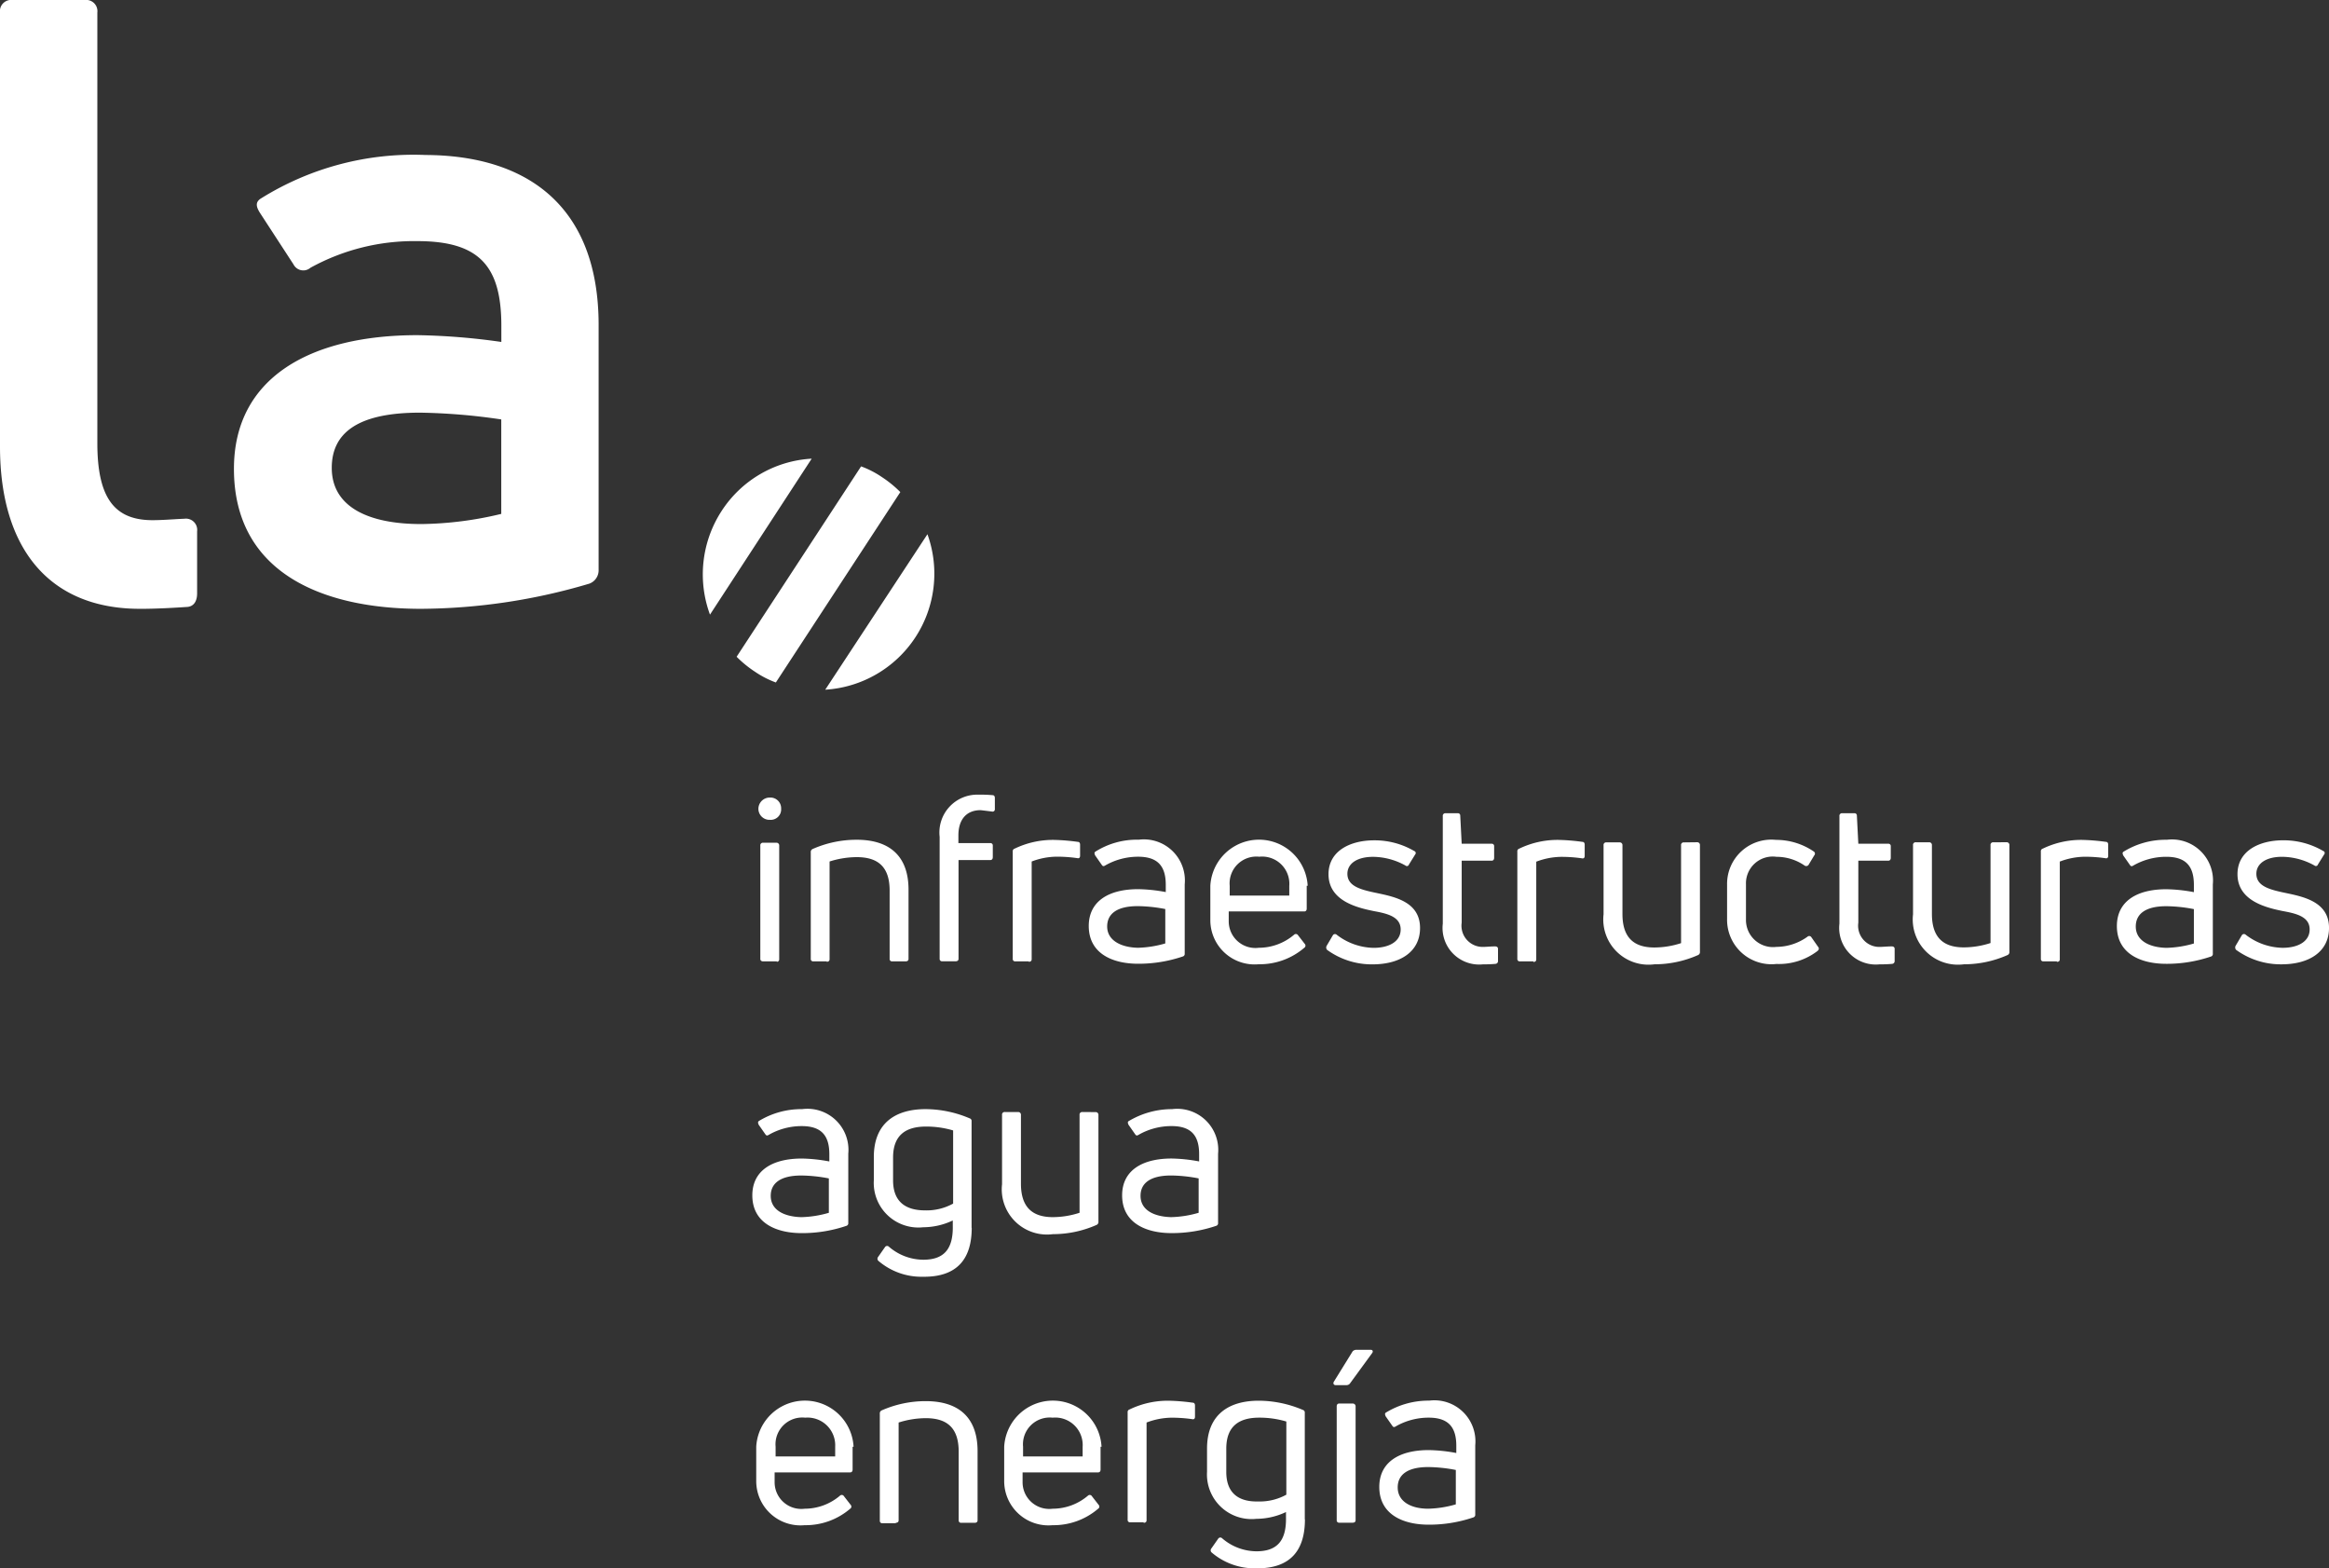
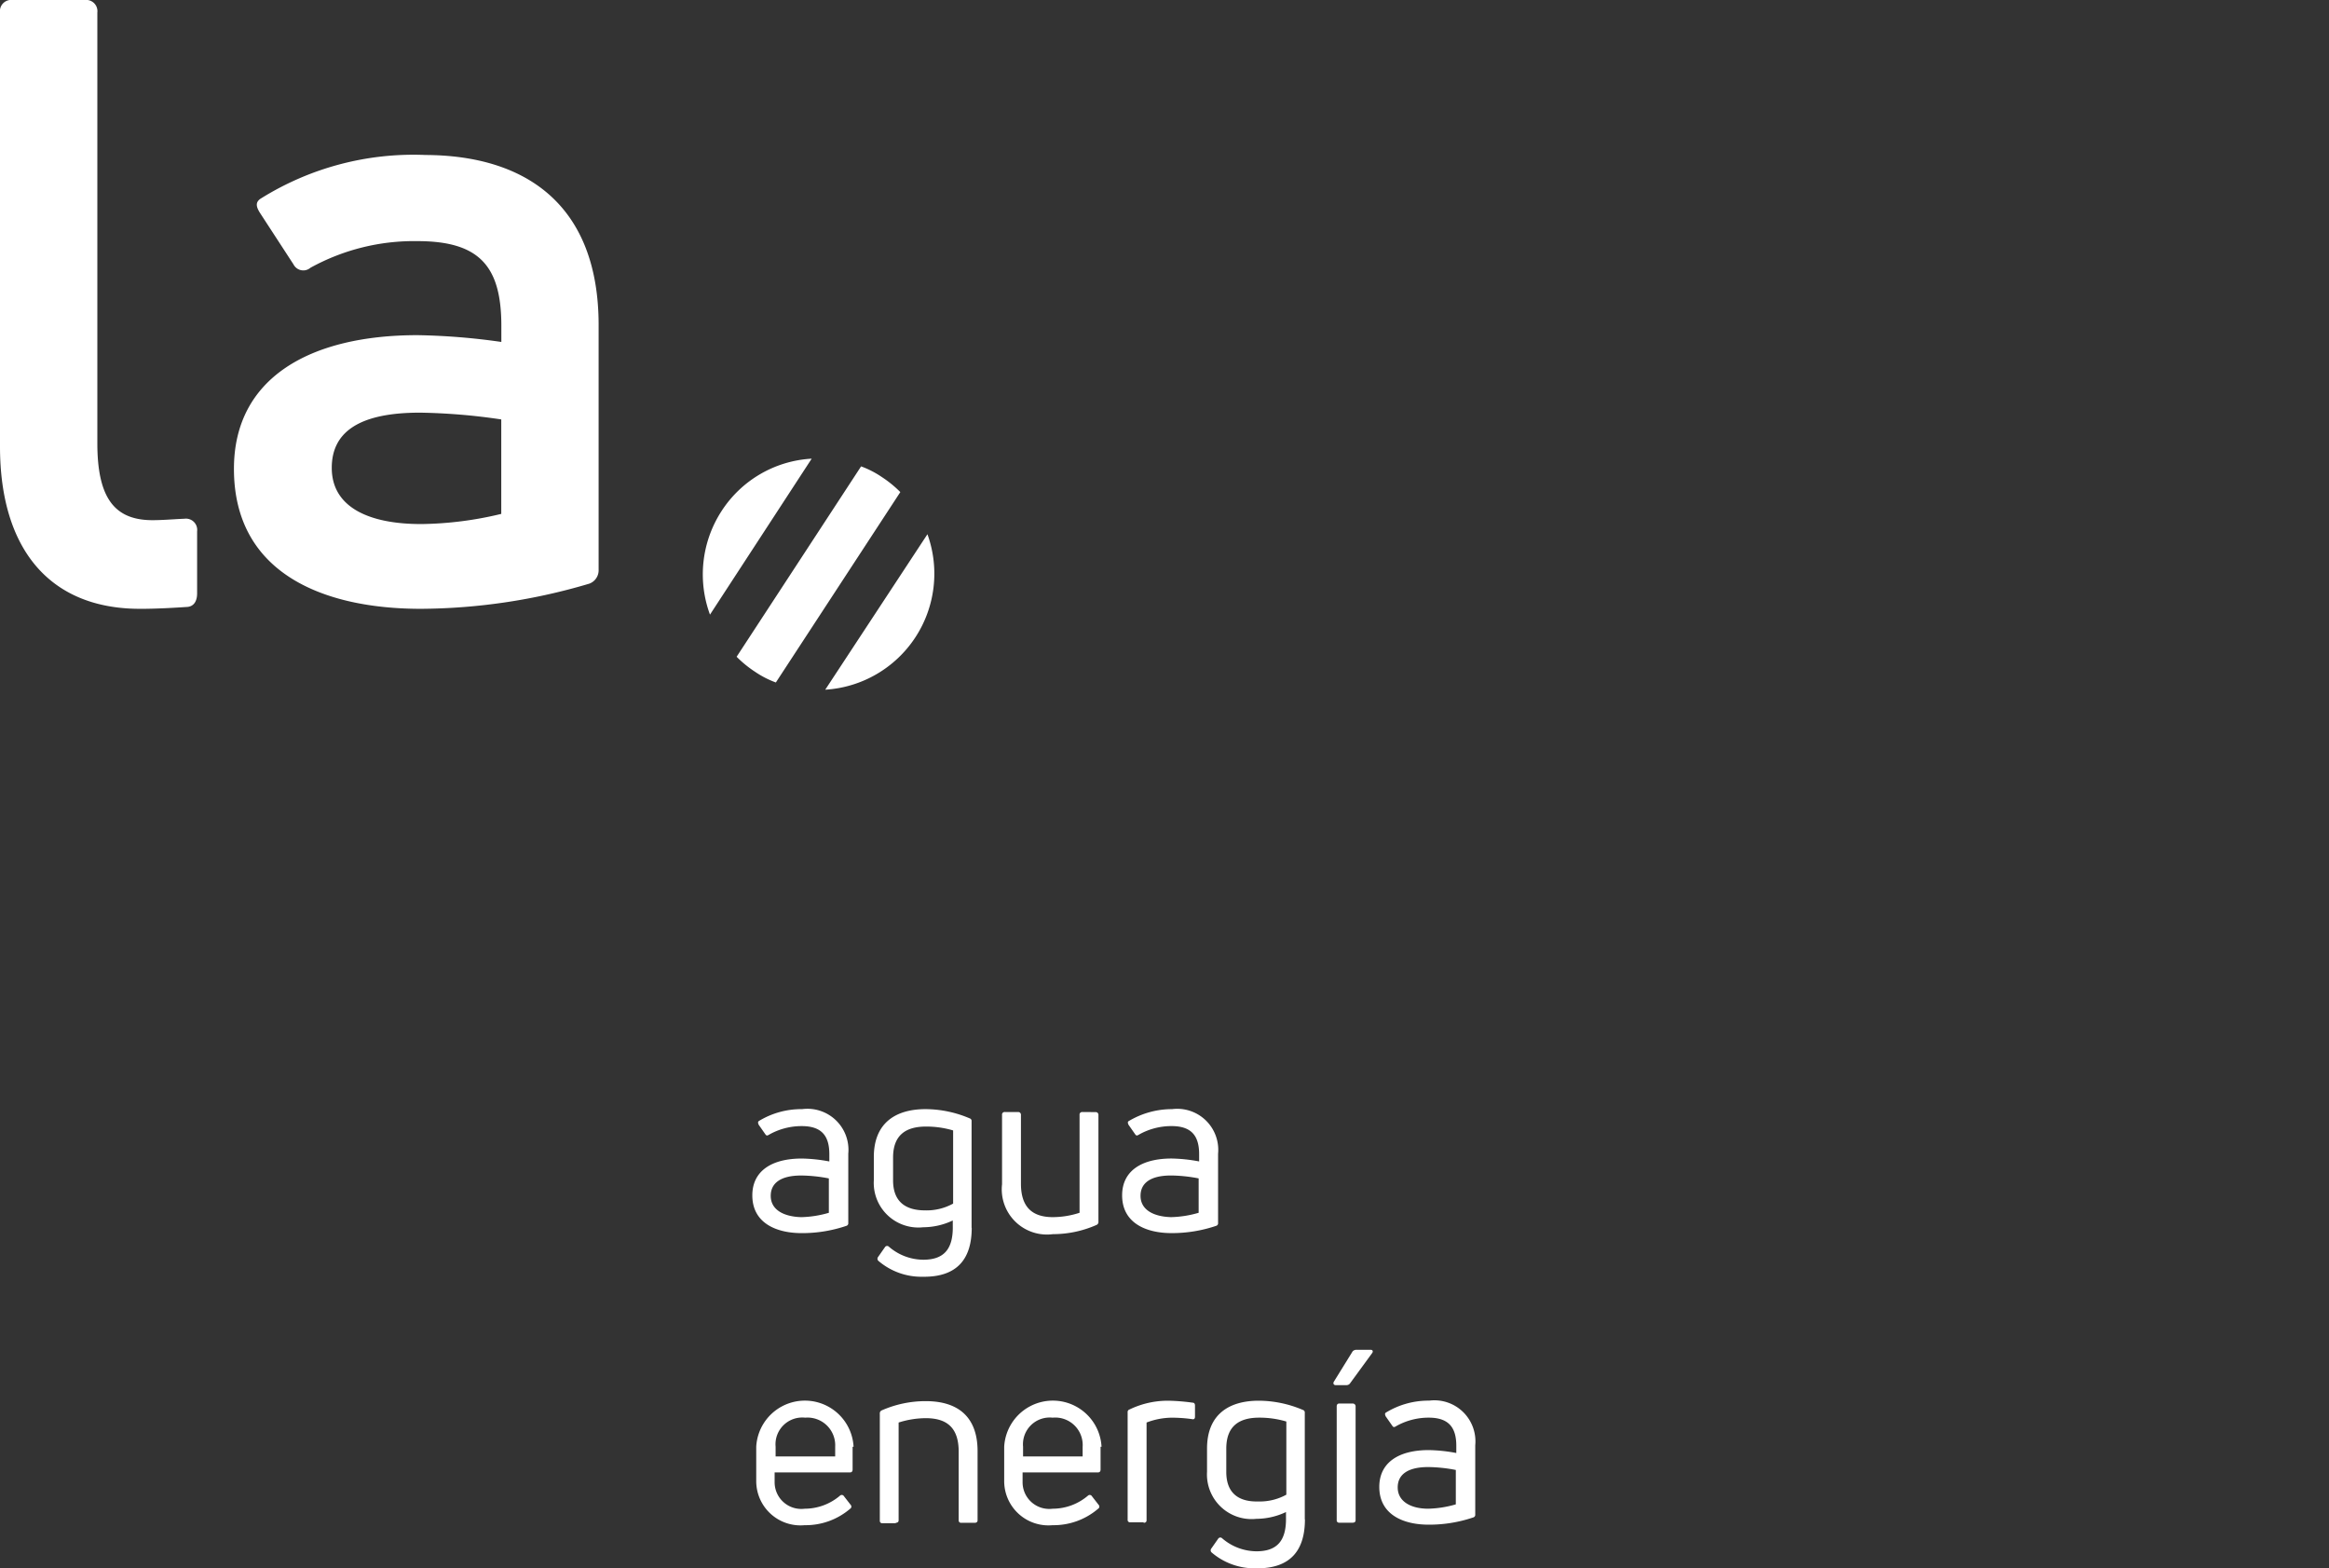
<svg xmlns="http://www.w3.org/2000/svg" width="130.538" height="87.895" viewBox="0 0 130.538 87.895">
  <rect x="0" y="0" width="130.538" height="87.895" fill="#333333" stroke="none" />
  <g id="Grupo_930" data-name="Grupo 930" transform="translate(-134.629 -5345.119)">
    <g id="Grupo_738" data-name="Grupo 738" transform="translate(0 84)">
-       <path id="Trazado_3" data-name="Trazado 3" d="M244.63,171.565c0-1.439-1.357-1.737-2.389-1.954-.923-.19-1.683-.38-1.683-1.086,0-.57.543-.95,1.439-.95a3.793,3.793,0,0,1,1.819.489.117.117,0,0,0,.19-.054l.353-.57a.117.117,0,0,0-.054-.19,4.377,4.377,0,0,0-2.253-.6c-1.3,0-2.552.57-2.552,1.9,0,1.493,1.6,1.873,2.524,2.063.733.136,1.52.3,1.52,1.032,0,.679-.651,1.031-1.52,1.031a3.478,3.478,0,0,1-2.063-.733.141.141,0,0,0-.217.027l-.353.6a.205.205,0,0,0,.027.217,4.258,4.258,0,0,0,2.552.814c1.547,0,2.66-.706,2.66-2.036m-10.831-.081c0-.706.543-1.14,1.71-1.14a8.461,8.461,0,0,1,1.547.163v1.927a5.962,5.962,0,0,1-1.547.244c-1-.027-1.71-.434-1.71-1.194m-.706-4.18c-.054.054-.027.109,0,.19l.38.543c.054.081.109.081.19.027a3.7,3.7,0,0,1,1.846-.489c1.113,0,1.547.543,1.547,1.574v.407a9.021,9.021,0,0,0-1.547-.163c-1.656,0-2.769.679-2.769,2.063,0,1.547,1.33,2.117,2.769,2.117a7.721,7.721,0,0,0,2.5-.407.149.149,0,0,0,.109-.163v-3.882a2.3,2.3,0,0,0-2.579-2.5,4.474,4.474,0,0,0-2.443.679m-3.719,6.162c.109,0,.163-.054.163-.136v-5.483a4.043,4.043,0,0,1,1.384-.271,8.151,8.151,0,0,1,1.167.081c.109.027.163-.027.163-.136V166.9c0-.081-.027-.163-.136-.163a11.447,11.447,0,0,0-1.33-.109,4.93,4.93,0,0,0-2.2.489.149.149,0,0,0-.109.163V173.3a.128.128,0,0,0,.136.136h.76Zm-3.556-6.7a.144.144,0,0,0-.163.163v5.483a4.909,4.909,0,0,1-1.493.244c-1.113,0-1.792-.516-1.792-1.873v-3.855a.152.152,0,0,0-.136-.163h-.76a.144.144,0,0,0-.163.163V170.8a2.534,2.534,0,0,0,2.85,2.8,6.056,6.056,0,0,0,2.443-.516.182.182,0,0,0,.109-.19v-5.972a.152.152,0,0,0-.136-.163Zm-7.573,4.506v-3.475h1.683c.081,0,.136-.054.136-.163v-.651a.128.128,0,0,0-.136-.136h-1.683l-.081-1.574a.128.128,0,0,0-.136-.136h-.679a.144.144,0,0,0-.163.163v6.026a2.051,2.051,0,0,0,2.253,2.28,6.881,6.881,0,0,0,.706-.027.152.152,0,0,0,.136-.163v-.679c0-.081-.054-.136-.163-.136-.244,0-.489.027-.624.027a1.189,1.189,0,0,1-1.249-1.357m-2.28,1.574a.141.141,0,0,0,.027-.217l-.38-.543a.141.141,0,0,0-.217-.027,3.017,3.017,0,0,1-1.737.57,1.517,1.517,0,0,1-1.71-1.547v-1.954a1.5,1.5,0,0,1,1.71-1.547,2.765,2.765,0,0,1,1.574.489.164.164,0,0,0,.217-.027l.326-.543a.141.141,0,0,0-.027-.217,3.743,3.743,0,0,0-2.117-.651,2.48,2.48,0,0,0-2.742,2.5v1.954a2.489,2.489,0,0,0,2.769,2.5,3.559,3.559,0,0,0,2.307-.733m-7.492-6.08a.144.144,0,0,0-.163.163v5.483a4.909,4.909,0,0,1-1.493.244c-1.113,0-1.792-.516-1.792-1.873v-3.855a.152.152,0,0,0-.136-.163h-.76a.144.144,0,0,0-.163.163V170.8a2.534,2.534,0,0,0,2.85,2.8,6.056,6.056,0,0,0,2.443-.516.182.182,0,0,0,.109-.19v-5.972a.152.152,0,0,0-.136-.163Zm-8.442,6.7c.109,0,.163-.054.163-.136v-5.483a4.043,4.043,0,0,1,1.384-.271,8.15,8.15,0,0,1,1.167.081c.109.027.163-.027.163-.136V166.9c0-.081-.027-.163-.136-.163a11.447,11.447,0,0,0-1.33-.109,4.93,4.93,0,0,0-2.2.489.149.149,0,0,0-.109.163V173.3a.128.128,0,0,0,.136.136h.76Zm-4.017-2.2v-3.475H197.7c.081,0,.136-.054.136-.163v-.651a.128.128,0,0,0-.136-.136h-1.683l-.081-1.574a.128.128,0,0,0-.136-.136h-.679a.144.144,0,0,0-.163.163v6.026a2.051,2.051,0,0,0,2.253,2.28,6.881,6.881,0,0,0,.706-.027.152.152,0,0,0,.136-.163v-.679c0-.081-.054-.136-.163-.136-.244,0-.489.027-.624.027a1.189,1.189,0,0,1-1.249-1.357m-2.334.3c0-1.439-1.357-1.737-2.389-1.954-.923-.19-1.683-.38-1.683-1.086,0-.57.543-.95,1.439-.95a3.794,3.794,0,0,1,1.819.489.117.117,0,0,0,.19-.054l.353-.57a.117.117,0,0,0-.054-.19,4.377,4.377,0,0,0-2.253-.6c-1.3,0-2.552.57-2.552,1.9,0,1.493,1.6,1.873,2.524,2.063.733.136,1.52.3,1.52,1.032,0,.679-.651,1.031-1.52,1.031a3.478,3.478,0,0,1-2.063-.733.141.141,0,0,0-.217.027l-.353.6a.2.2,0,0,0,.027.217,4.258,4.258,0,0,0,2.552.814c1.547,0,2.66-.706,2.66-2.036m-7.329-2.362v.543h-3.339V169.2a1.5,1.5,0,0,1,1.656-1.629,1.525,1.525,0,0,1,1.683,1.629m1.031,0a2.732,2.732,0,0,0-5.456,0v1.954a2.481,2.481,0,0,0,2.714,2.443,3.838,3.838,0,0,0,2.552-.923.141.141,0,0,0,.027-.217l-.38-.489a.141.141,0,0,0-.217-.027,3.061,3.061,0,0,1-1.982.733,1.494,1.494,0,0,1-1.683-1.493v-.543h4.235c.081,0,.136-.054.136-.163V169.2Zm-11.238,2.28c0-.706.543-1.14,1.71-1.14a8.462,8.462,0,0,1,1.547.163v1.927a5.962,5.962,0,0,1-1.547.244c-.977-.027-1.71-.434-1.71-1.194m-.679-4.18c-.054.054-.027.109,0,.19l.38.543c.054.081.109.081.19.027a3.7,3.7,0,0,1,1.846-.489c1.113,0,1.547.543,1.547,1.574v.407a9.021,9.021,0,0,0-1.547-.163c-1.656,0-2.769.679-2.769,2.063,0,1.547,1.33,2.117,2.769,2.117a7.72,7.72,0,0,0,2.5-.407.149.149,0,0,0,.109-.163v-3.882a2.3,2.3,0,0,0-2.579-2.5,4.34,4.34,0,0,0-2.443.679m-3.719,6.162c.109,0,.163-.054.163-.136v-5.483a4.043,4.043,0,0,1,1.384-.271,8.15,8.15,0,0,1,1.167.081c.109.027.163-.027.163-.136V166.9c0-.081-.027-.163-.136-.163a11.447,11.447,0,0,0-1.33-.109,4.93,4.93,0,0,0-2.2.489.149.149,0,0,0-.109.163V173.3a.128.128,0,0,0,.136.136h.76Zm-2.036-8.415a.128.128,0,0,0,.136-.136v-.624c0-.081-.027-.163-.136-.163a7.37,7.37,0,0,0-.787-.027,2.121,2.121,0,0,0-2.172,2.362v6.84a.128.128,0,0,0,.136.136h.76c.109,0,.163-.054.163-.136v-5.538H169.6c.081,0,.136-.054.136-.163v-.651a.128.128,0,0,0-.136-.136h-1.792v-.434c0-.869.434-1.412,1.249-1.412.217.027.461.054.651.081m-9.283,8.415c.109,0,.163-.054.163-.136v-5.483a5.094,5.094,0,0,1,1.52-.244c1.167,0,1.846.516,1.846,1.873V173.3a.128.128,0,0,0,.136.136h.76c.109,0,.163-.054.163-.136V169.42c0-1.982-1.167-2.8-2.9-2.8a6.089,6.089,0,0,0-2.47.516.182.182,0,0,0-.109.19V173.3a.128.128,0,0,0,.136.136h.76Zm-2.552-8.578a.6.6,0,0,0-.624-.624.637.637,0,0,0-.651.624.621.621,0,0,0,.651.624.584.584,0,0,0,.624-.624m-.244,8.578a.128.128,0,0,0,.136-.136V166.95a.152.152,0,0,0-.136-.163h-.76a.144.144,0,0,0-.163.163V173.3c0,.081.054.136.163.136h.76Z" transform="translate(20.538 5141.563)" fill="#fff" />
      <path id="Trazado_4" data-name="Trazado 4" d="M192.067,286.409c0-.706.543-1.14,1.71-1.14a8.461,8.461,0,0,1,1.547.163v1.927a5.962,5.962,0,0,1-1.547.244c-.977,0-1.71-.407-1.71-1.194m-.679-4.18c-.054.054-.027.109,0,.19l.38.543c.054.081.109.081.19.027a3.7,3.7,0,0,1,1.846-.489c1.113,0,1.547.543,1.547,1.574v.407a9.017,9.017,0,0,0-1.547-.163c-1.656,0-2.769.679-2.769,2.063,0,1.547,1.33,2.117,2.769,2.117a7.722,7.722,0,0,0,2.5-.407.149.149,0,0,0,.109-.163v-3.882a2.3,2.3,0,0,0-2.579-2.5,4.567,4.567,0,0,0-2.443.679m-2.2-1.547a.246.246,0,0,0,.19-.081l1.249-1.71c.081-.109.027-.19-.081-.19h-.814a.293.293,0,0,0-.19.081l-1.059,1.71c-.054.109,0,.19.109.19Zm.353,7.709c.109,0,.163-.054.163-.136v-6.379a.156.156,0,0,0-.163-.163h-.76c-.081,0-.136.054-.136.163v6.379a.128.128,0,0,0,.136.136Zm-7.085-2.85v-1.3c0-1.276.733-1.737,1.846-1.737a5.266,5.266,0,0,1,1.52.217v4.1a3.071,3.071,0,0,1-1.574.38c-1.031.027-1.792-.407-1.792-1.656m4.4,2.66v-5.972a.149.149,0,0,0-.109-.163,6.355,6.355,0,0,0-2.47-.516c-1.629,0-2.9.733-2.9,2.687v1.3a2.5,2.5,0,0,0,2.769,2.633,3.891,3.891,0,0,0,1.656-.38v.3c.027,1.33-.516,1.9-1.656,1.9a2.966,2.966,0,0,1-1.927-.733.141.141,0,0,0-.217.027l-.38.543a.164.164,0,0,0,0,.217,3.7,3.7,0,0,0,2.5.9c1.954.027,2.742-1.031,2.742-2.742m-9.039.19c.109,0,.163-.054.163-.136v-5.483a4.043,4.043,0,0,1,1.384-.271,8.156,8.156,0,0,1,1.167.081c.109.027.163-.027.163-.136v-.624c0-.081-.027-.163-.136-.163a11.437,11.437,0,0,0-1.33-.109,4.93,4.93,0,0,0-2.2.489.149.149,0,0,0-.109.163v6.026a.128.128,0,0,0,.136.136h.76Zm-3.42-4.262v.543h-3.339v-.543a1.5,1.5,0,0,1,1.656-1.629,1.539,1.539,0,0,1,1.683,1.629m1.059,0a2.732,2.732,0,0,0-5.456,0v1.954a2.481,2.481,0,0,0,2.714,2.443,3.838,3.838,0,0,0,2.552-.923.141.141,0,0,0,.027-.217l-.38-.489a.141.141,0,0,0-.217-.027,3.061,3.061,0,0,1-1.982.733,1.494,1.494,0,0,1-1.683-1.493v-.543h4.235c.081,0,.136-.054.136-.163v-1.276Zm-11.536,4.262c.109,0,.163-.054.163-.136v-5.483a5.1,5.1,0,0,1,1.52-.244c1.167,0,1.846.516,1.846,1.873v3.855a.128.128,0,0,0,.136.136h.76c.109,0,.163-.054.163-.136v-3.882c0-1.982-1.167-2.8-2.9-2.8a6.09,6.09,0,0,0-2.47.516.182.182,0,0,0-.109.19v6a.128.128,0,0,0,.136.136h.76Zm-3.393-4.262v.543h-3.339v-.543a1.5,1.5,0,0,1,1.656-1.629,1.553,1.553,0,0,1,1.683,1.629m1.031,0a2.732,2.732,0,0,0-5.456,0v1.954a2.481,2.481,0,0,0,2.714,2.443,3.838,3.838,0,0,0,2.552-.923.141.141,0,0,0,.027-.217l-.38-.489a.141.141,0,0,0-.217-.027,3.061,3.061,0,0,1-1.982.733,1.494,1.494,0,0,1-1.683-1.493v-.543h4.235c.081,0,.136-.054.136-.163v-1.276Z" transform="translate(20.902 5058.071)" fill="#fff" />
      <path id="Trazado_5" data-name="Trazado 5" d="M177.07,233.859c0-.706.543-1.14,1.71-1.14a8.462,8.462,0,0,1,1.547.163v1.927a5.962,5.962,0,0,1-1.547.244c-.977-.027-1.71-.407-1.71-1.194m-.679-4.18c-.054.054-.027.109,0,.19l.38.543c.054.081.109.081.19.027a3.7,3.7,0,0,1,1.846-.489c1.113,0,1.547.543,1.547,1.574v.407a9.021,9.021,0,0,0-1.547-.163c-1.656,0-2.769.679-2.769,2.063,0,1.547,1.33,2.117,2.769,2.117a7.721,7.721,0,0,0,2.5-.407.149.149,0,0,0,.109-.163V231.5a2.3,2.3,0,0,0-2.579-2.5,4.716,4.716,0,0,0-2.443.679m-2.579-.516a.144.144,0,0,0-.163.163v5.483a4.909,4.909,0,0,1-1.493.244c-1.113,0-1.792-.516-1.792-1.873v-3.855a.152.152,0,0,0-.136-.163h-.76a.144.144,0,0,0-.163.163v3.882a2.534,2.534,0,0,0,2.85,2.8,6.056,6.056,0,0,0,2.443-.516.182.182,0,0,0,.109-.19v-5.972a.152.152,0,0,0-.136-.163ZM163.2,232.99v-1.276c0-1.276.733-1.737,1.846-1.737a5.268,5.268,0,0,1,1.52.217v4.1a3.071,3.071,0,0,1-1.574.38c-1.031,0-1.792-.434-1.792-1.683m4.4,2.66v-5.972a.149.149,0,0,0-.109-.163,6.355,6.355,0,0,0-2.47-.516c-1.629,0-2.9.733-2.9,2.687v1.3a2.5,2.5,0,0,0,2.769,2.633,3.892,3.892,0,0,0,1.656-.38v.3c.027,1.33-.516,1.9-1.656,1.9a2.966,2.966,0,0,1-1.927-.733.141.141,0,0,0-.217.027l-.38.543a.164.164,0,0,0,0,.217,3.7,3.7,0,0,0,2.5.9c1.954.027,2.742-1.031,2.742-2.742m-11.265-1.792c0-.706.543-1.14,1.71-1.14a8.462,8.462,0,0,1,1.547.163v1.927a5.961,5.961,0,0,1-1.547.244c-.977-.027-1.71-.407-1.71-1.194m-.679-4.18c-.054.054-.027.109,0,.19l.38.543c.054.081.109.081.19.027a3.7,3.7,0,0,1,1.846-.489c1.113,0,1.547.543,1.547,1.574v.407a9.021,9.021,0,0,0-1.547-.163c-1.656,0-2.769.679-2.769,2.063,0,1.547,1.33,2.117,2.769,2.117a7.721,7.721,0,0,0,2.5-.407.149.149,0,0,0,.109-.163V231.5A2.3,2.3,0,0,0,158.1,229a4.567,4.567,0,0,0-2.443.679" transform="translate(21.485 5094.28)" fill="#fff" />
      <path id="Trazado_6" data-name="Trazado 6" d="M50.462,27.579a6.331,6.331,0,0,0-1.032-.841,5.275,5.275,0,0,0-1.167-.6L41.287,36.808a6.331,6.331,0,0,0,1.032.841,5.275,5.275,0,0,0,1.167.6Zm1.52,2.362-5.728,8.713a6.514,6.514,0,0,0,5.728-8.713m-6.488-4.235a6.442,6.442,0,0,0-5.049,2.932,6.523,6.523,0,0,0-.651,5.809ZM23.589,29.371a20,20,0,0,0,4.506-.57V23.507a34.038,34.038,0,0,0-4.56-.38c-3.529,0-4.94,1.167-4.94,3.094,0,2.226,2.117,3.149,4.995,3.149m.19-20.684c5.809,0,9.772,2.9,9.772,9.528V31.922a.8.8,0,0,1-.516.787,33.633,33.633,0,0,1-9.446,1.412c-5.456,0-10.478-1.982-10.478-7.845,0-5.1,4.262-7.492,10.288-7.492a36.956,36.956,0,0,1,4.7.38v-.9c0-3.339-1.222-4.75-4.7-4.75a12.018,12.018,0,0,0-6,1.493.616.616,0,0,1-.95-.19l-1.873-2.877c-.244-.38-.244-.6,0-.787a16.144,16.144,0,0,1,9.2-2.47M7.845,34.121C2.769,34.121,0,30.755,0,25.027V.706A.631.631,0,0,1,.706,0H4.75a.631.631,0,0,1,.706.706V24.837c0,3.094.977,4.316,3.094,4.316.57,0,1.167-.054,1.792-.081a.631.631,0,0,1,.706.706v3.475c0,.38-.136.706-.516.76-.814.054-1.764.109-2.687.109" transform="translate(134.629 5261.119)" fill="#fff" />
    </g>
  </g>
</svg>